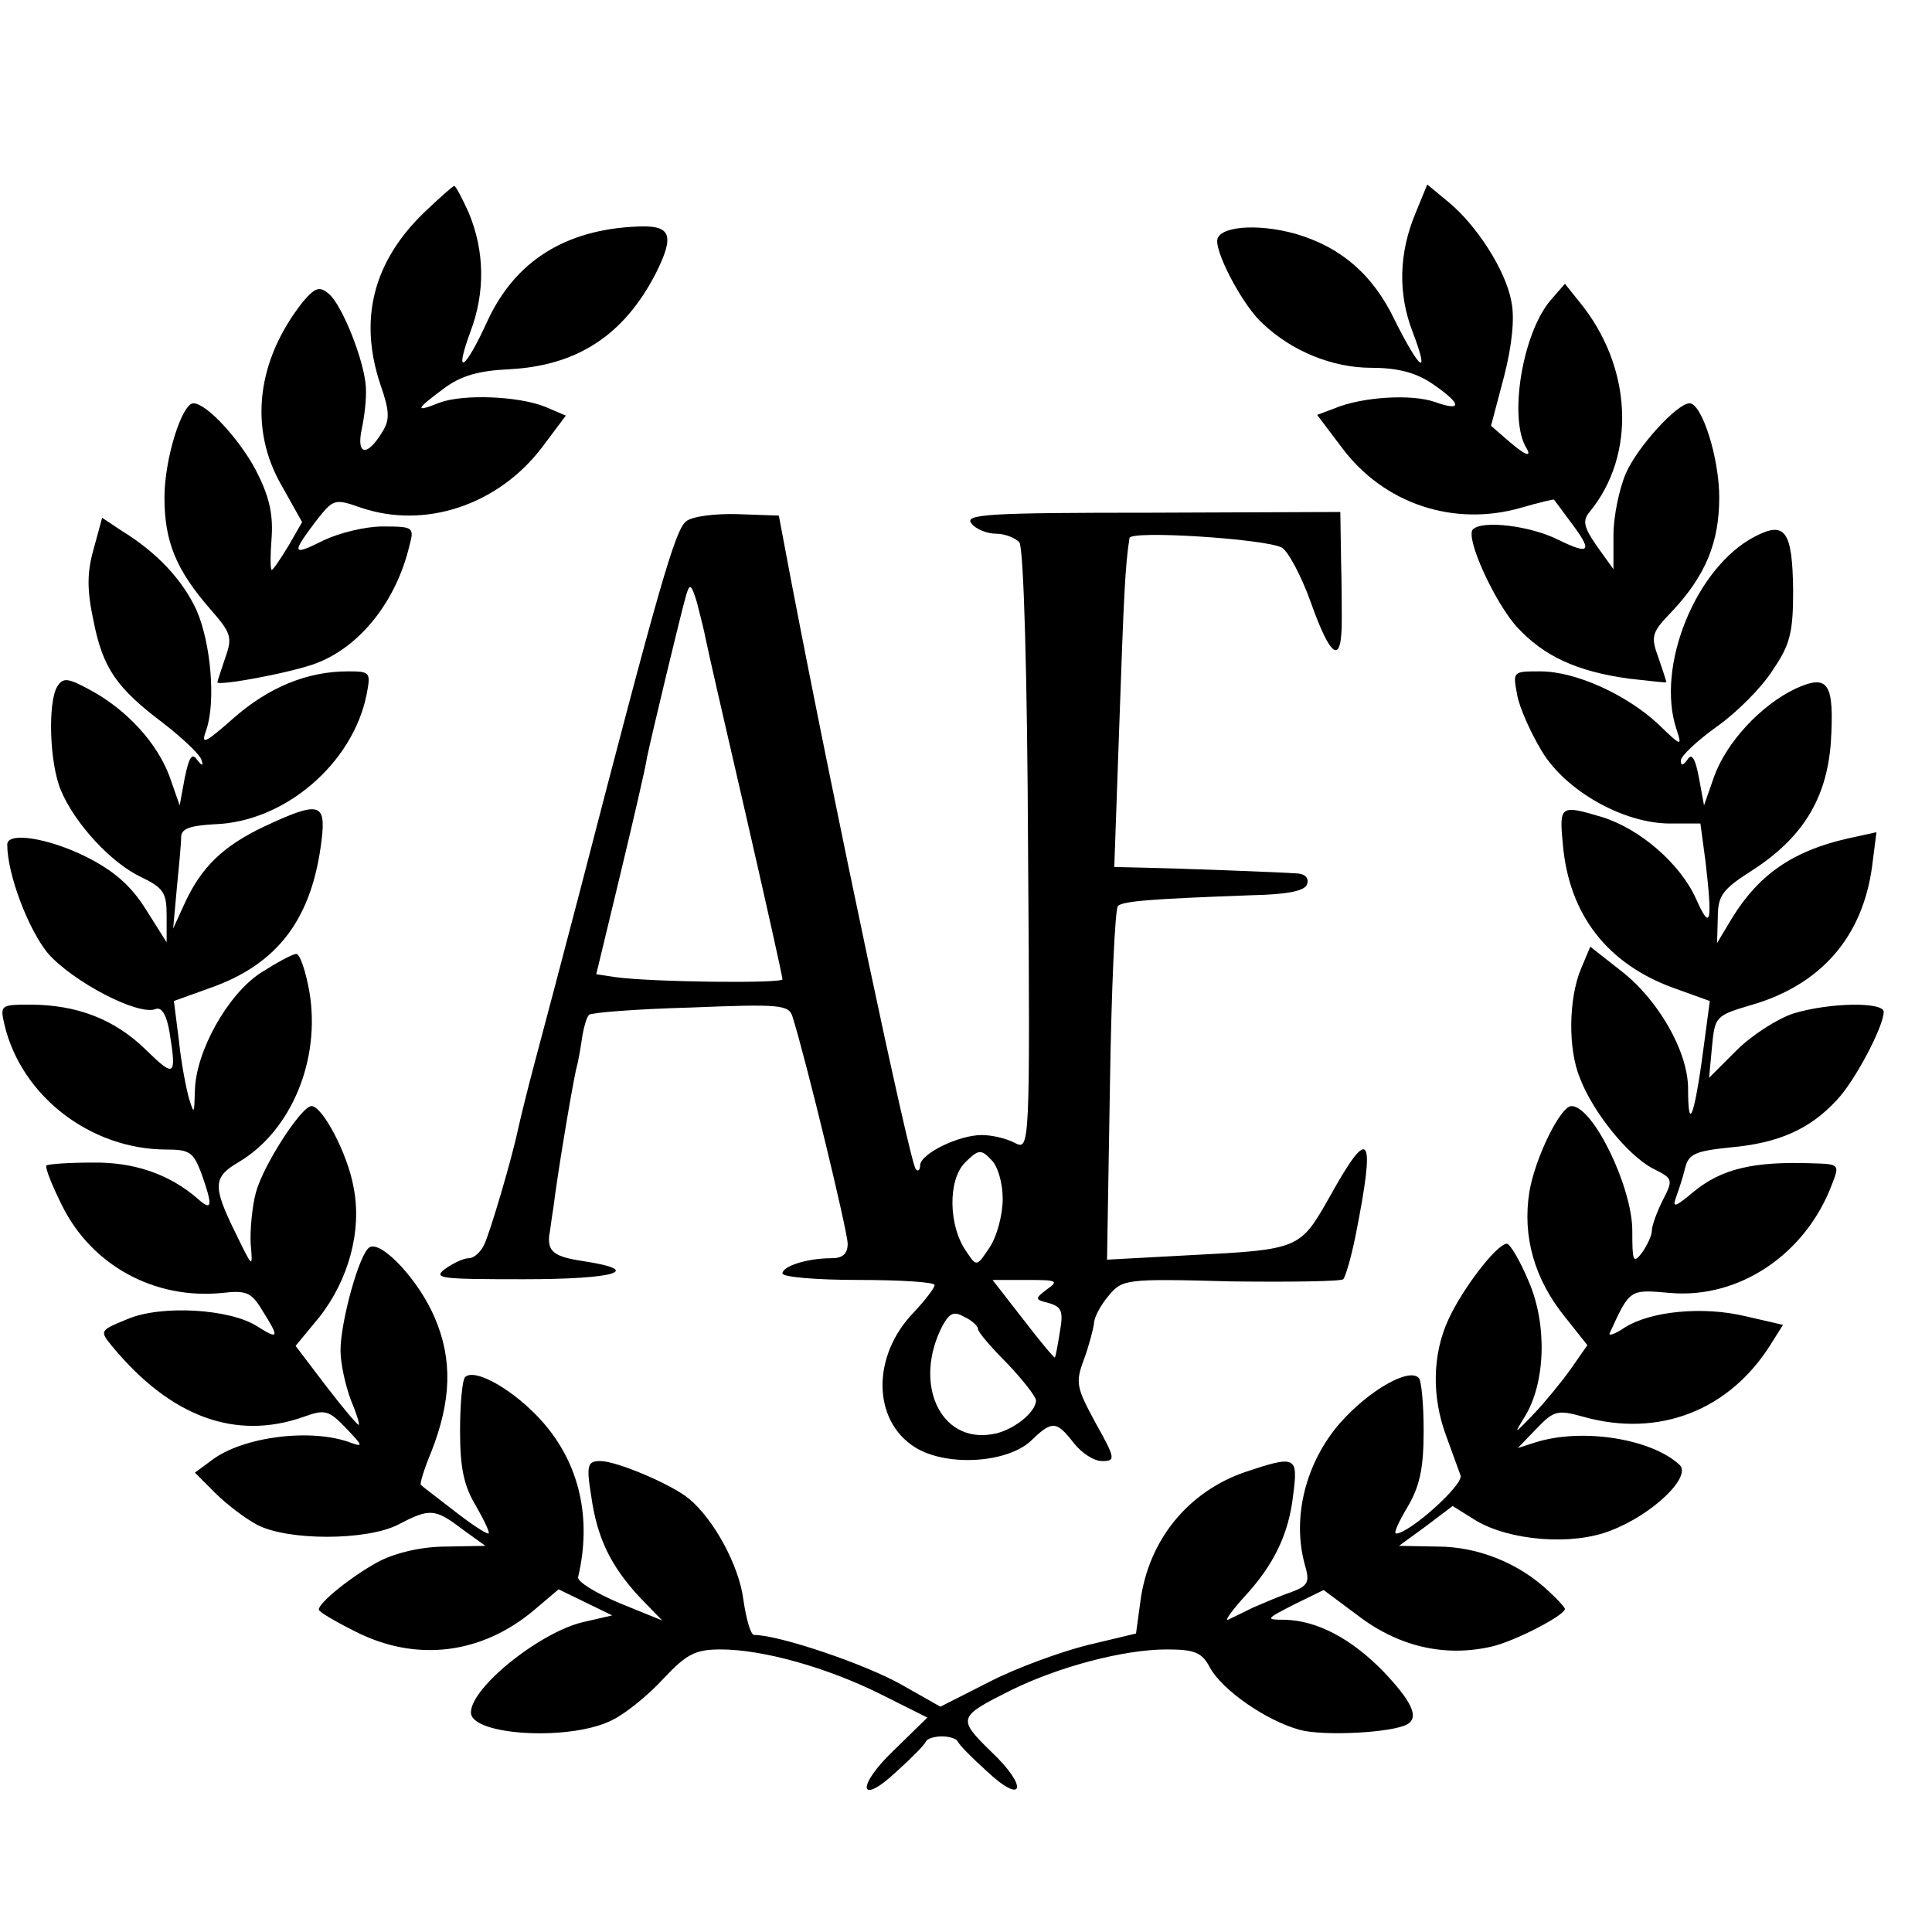
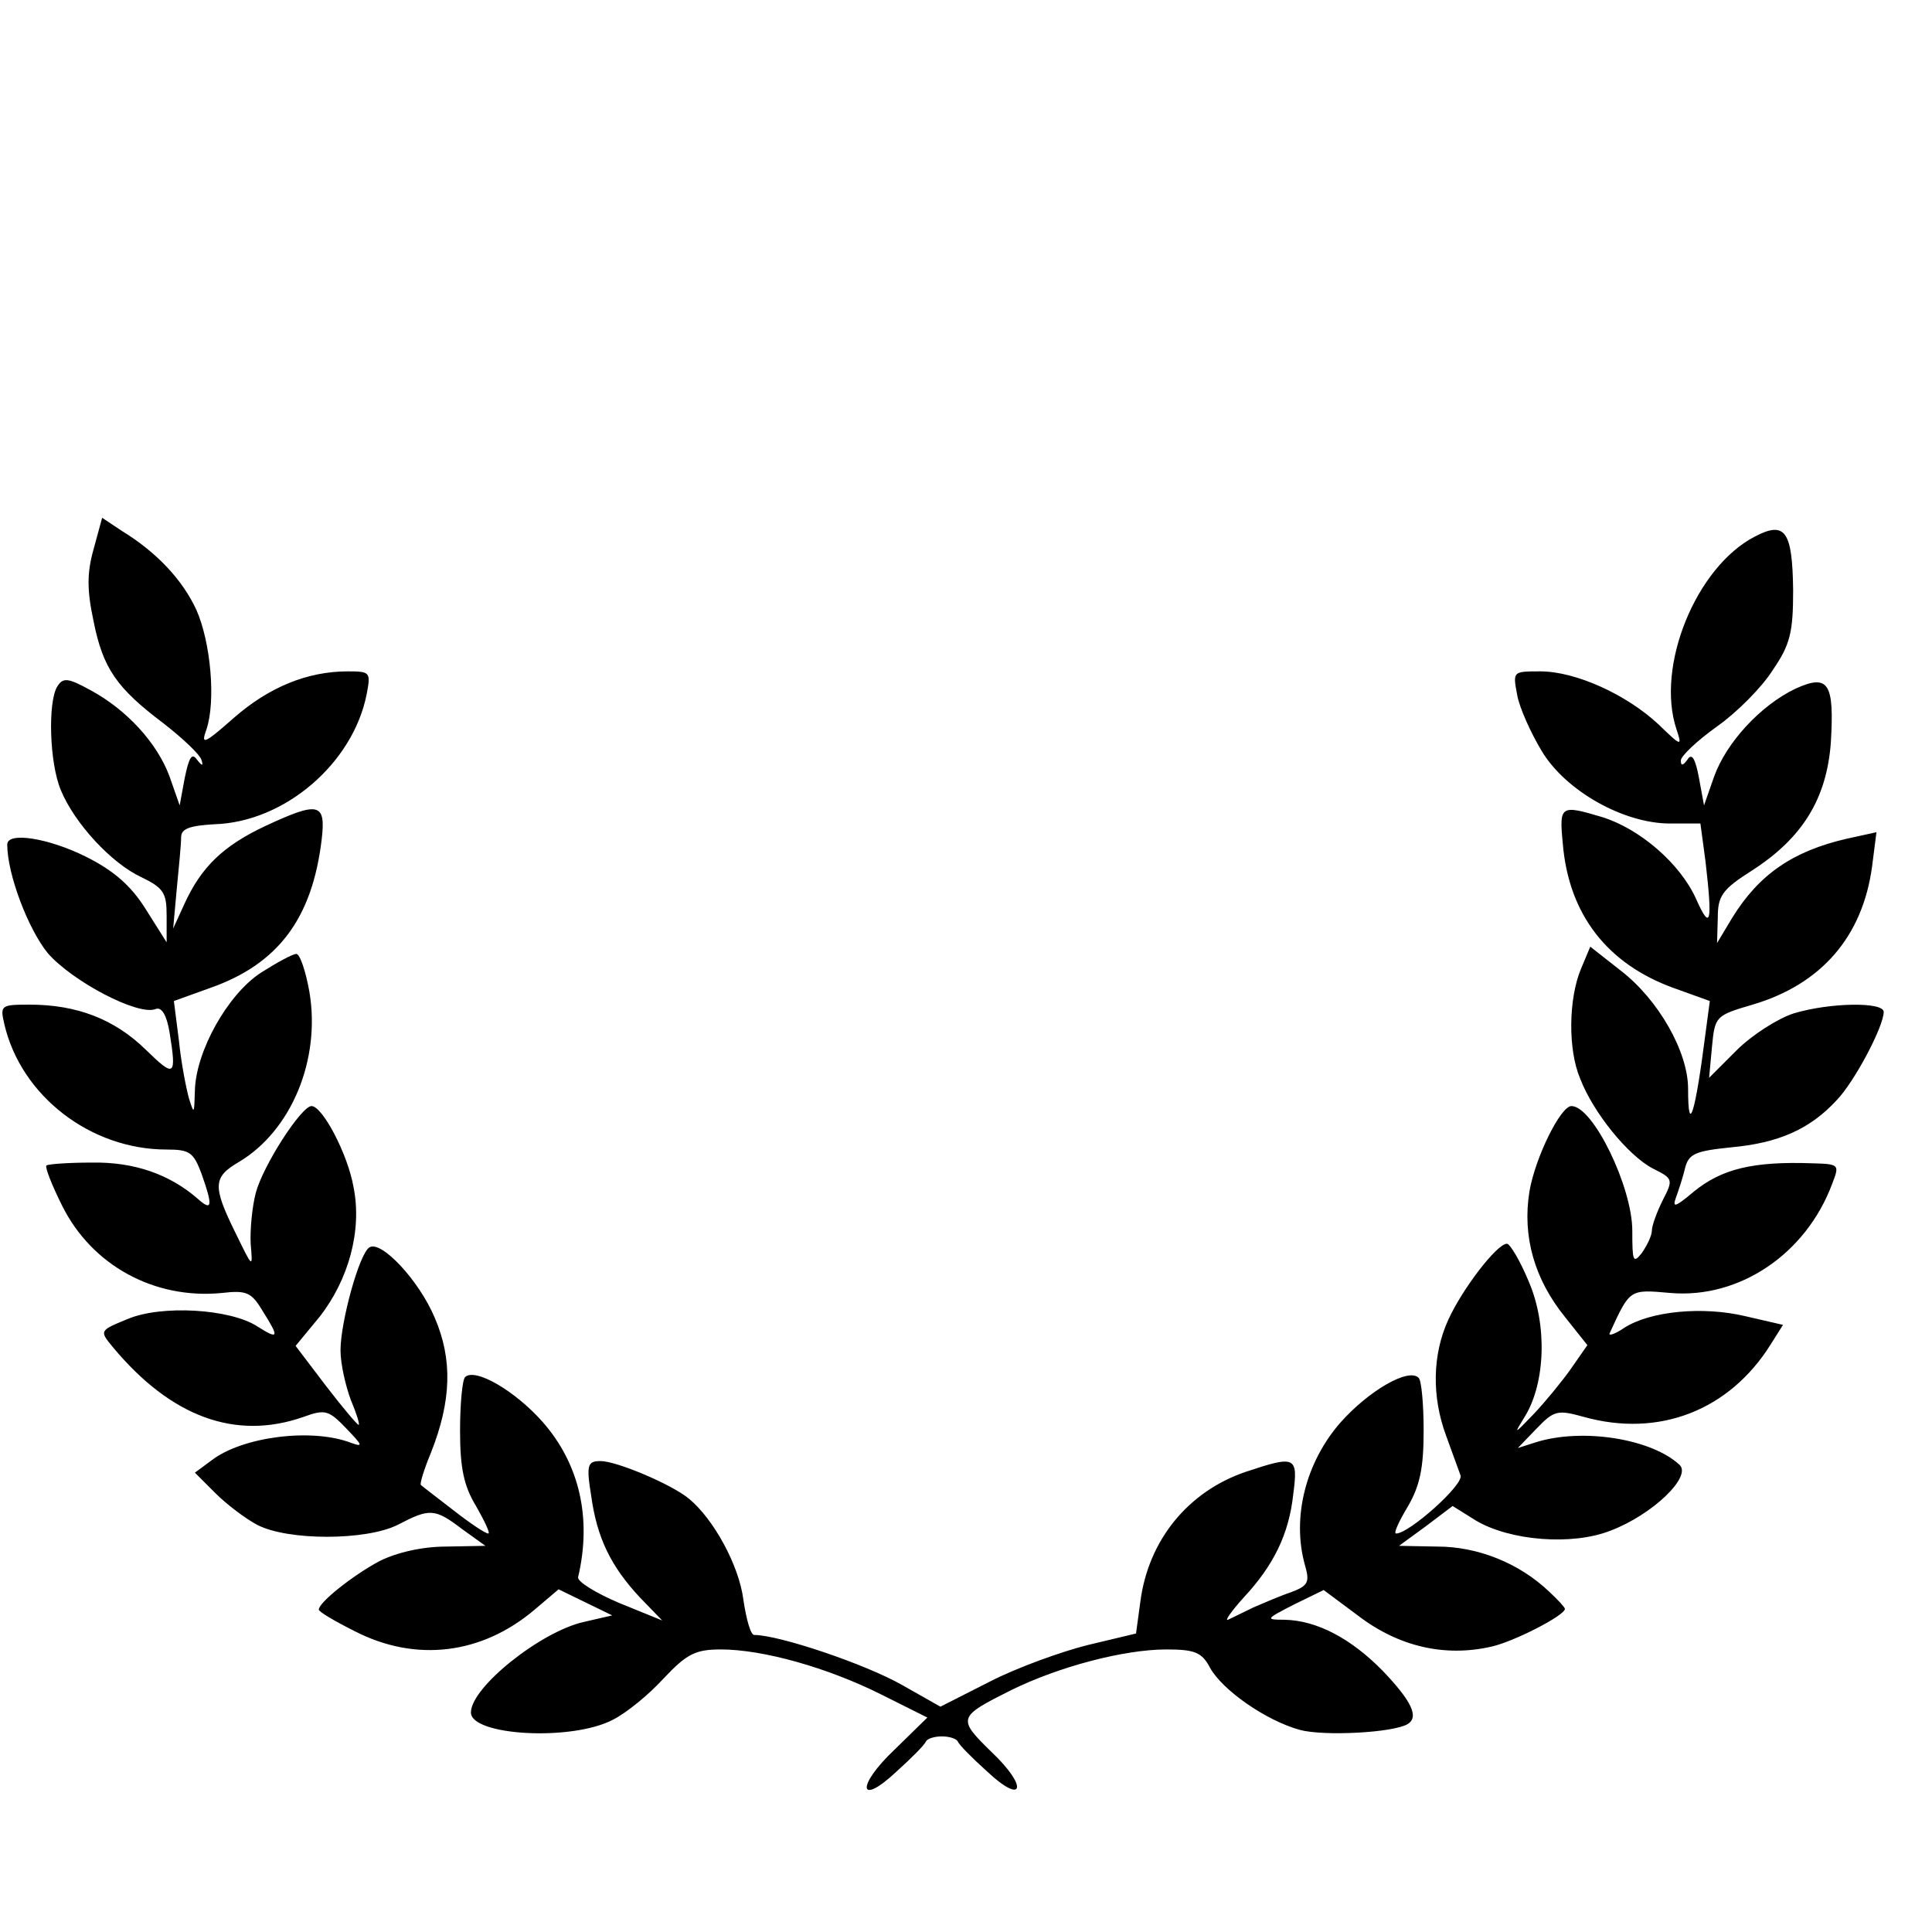
<svg xmlns="http://www.w3.org/2000/svg" version="1.0" width="16pt" height="16pt" viewBox="0 0 16 16" preserveAspectRatio="xMidYMid meet">
  <g transform="translate(0,16) scale(0.006,-0.006)" fill="#000000" stroke="none">
-     <path d="M585 2373 c-70 -68 -90 -147 -60 -237 13 -37 13 -49 3 -65 -21 -35 -36 -33 -29 2 4 18 7 44 6 59 -2 37 -33 114 -51 129 -13 11 -19 9 -36 -11 -64 -81 -75 -175 -29 -254 l28 -50 -19 -33 c-11 -18 -21 -33 -23 -33 -2 0 -2 21 0 46 2 33 -4 57 -22 92 -23 43 -68 92 -86 92 -16 0 -40 -77 -40 -130 0 -61 16 -100 64 -155 28 -32 30 -38 20 -66 -6 -18 -11 -33 -11 -34 0 -6 112 15 141 28 58 24 106 85 124 160 7 26 6 27 -37 27 -24 0 -60 -9 -81 -19 -44 -22 -45 -19 -12 25 25 32 26 33 63 20 88 -30 189 3 250 83 l33 44 -28 12 c-37 15 -113 18 -146 6 -35 -14 -34 -10 5 19 24 18 48 25 91 27 94 5 158 47 202 132 27 54 21 67 -25 65 -100 -4 -169 -48 -207 -130 -31 -68 -47 -79 -24 -16 21 55 20 112 -2 165 -9 20 -18 37 -20 37 -2 0 -21 -17 -42 -37z" />
-     <path d="M1954 2373 c-23 -55 -25 -111 -4 -165 24 -63 10 -53 -25 17 -30 63 -75 101 -137 119 -54 15 -108 10 -108 -10 0 -22 37 -91 63 -114 40 -38 96 -61 150 -61 37 0 62 -7 84 -22 41 -28 42 -39 3 -25 -32 11 -100 7 -138 -9 l-24 -9 34 -45 c58 -78 155 -110 248 -83 24 7 45 12 45 11 1 -1 11 -15 23 -31 31 -41 27 -46 -18 -24 -38 19 -104 27 -117 14 -11 -11 30 -101 61 -135 37 -40 82 -61 154 -71 28 -3 52 -6 52 -5 0 1 -5 17 -11 34 -11 30 -9 35 19 64 46 49 65 95 65 157 0 55 -24 130 -41 130 -17 0 -72 -60 -88 -97 -9 -21 -17 -59 -17 -85 l0 -47 -23 32 c-18 26 -20 35 -10 47 65 79 59 201 -14 290 l-20 25 -20 -23 c-39 -46 -58 -164 -33 -204 8 -14 -3 -9 -26 11 l-23 20 18 68 c11 43 15 81 10 104 -8 43 -48 105 -87 137 l-29 24 -16 -39z" />
-     <path d="M947 1947 c-15 -11 -38 -91 -147 -512 -23 -88 -51 -194 -62 -235 -11 -41 -21 -83 -23 -92 -8 -39 -39 -144 -47 -160 -5 -10 -14 -18 -21 -18 -7 0 -22 -7 -33 -15 -17 -13 -5 -14 109 -14 127 0 167 12 82 25 -40 6 -49 13 -47 35 1 4 3 22 6 40 5 42 24 156 31 189 4 14 7 35 9 48 2 12 6 25 9 28 3 3 66 8 140 10 124 5 136 4 141 -13 18 -57 76 -296 76 -313 0 -14 -7 -20 -22 -20 -34 0 -68 -11 -68 -21 0 -5 47 -9 105 -9 58 0 105 -3 105 -7 0 -4 -13 -21 -29 -38 -58 -60 -57 -149 2 -186 43 -27 127 -22 160 9 29 28 35 28 59 -3 11 -14 28 -25 39 -25 19 0 19 3 -9 53 -26 48 -28 55 -16 87 7 19 13 42 14 50 0 8 9 25 20 38 19 23 23 24 169 20 82 -1 152 0 155 3 3 3 11 30 17 60 28 141 20 154 -35 55 -42 -74 -41 -74 -197 -82 l-111 -6 4 240 c2 133 7 244 11 248 6 7 48 10 184 15 50 1 74 6 77 15 3 8 -2 14 -12 15 -28 2 -164 7 -211 8 l-43 1 7 198 c6 173 8 219 14 256 1 11 186 -1 210 -13 9 -5 27 -39 40 -75 28 -79 43 -88 43 -26 0 11 0 49 -1 85 l-1 65 -261 -1 c-225 0 -259 -2 -248 -15 6 -8 22 -14 34 -14 12 0 27 -6 32 -12 6 -8 11 -186 12 -426 3 -412 2 -413 -18 -403 -11 6 -31 11 -46 11 -32 0 -85 -26 -85 -42 0 -6 -3 -9 -6 -5 -8 8 -112 499 -172 812 l-17 90 -56 2 c-32 1 -64 -3 -72 -10z m27 -162 c2 -11 27 -120 55 -241 28 -122 51 -225 51 -229 0 -6 -180 -4 -231 3 l-26 4 33 137 c18 75 35 148 37 162 6 29 46 196 54 224 5 17 7 16 15 -10 4 -16 10 -39 12 -50z m410 -773 c0 -22 -8 -52 -18 -67 -18 -27 -18 -27 -32 -6 -25 35 -26 99 -2 123 18 18 22 19 36 4 9 -8 16 -32 16 -54z m61 -125 c-17 -13 -17 -14 3 -19 17 -5 20 -11 15 -39 -3 -19 -6 -35 -7 -36 -1 -1 -21 23 -44 53 l-42 54 47 0 c42 0 45 -1 28 -13z m-95 -55 c0 -4 18 -25 40 -47 21 -22 39 -45 40 -51 0 -17 -33 -43 -61 -47 -72 -12 -109 71 -68 150 10 18 16 20 30 12 11 -5 19 -13 19 -17z" />
    <path d="M129 1908 c-9 -32 -9 -56 0 -98 13 -66 32 -93 97 -142 27 -21 50 -43 52 -50 3 -9 1 -9 -6 0 -7 10 -11 4 -17 -25 l-7 -38 -14 40 c-17 46 -59 92 -109 119 -31 17 -38 18 -46 5 -13 -21 -11 -105 5 -143 19 -46 70 -101 111 -120 31 -15 35 -22 35 -53 l0 -37 -29 46 c-20 32 -44 53 -82 72 -52 26 -109 35 -109 17 0 -41 29 -117 56 -150 34 -39 125 -87 149 -77 8 3 15 -8 19 -32 10 -62 7 -63 -33 -24 -43 42 -95 62 -160 62 -40 0 -41 -1 -35 -27 23 -99 119 -173 224 -173 32 0 37 -4 48 -33 16 -45 15 -53 -5 -35 -39 34 -88 51 -146 50 -32 0 -60 -2 -63 -4 -2 -3 8 -28 22 -56 41 -82 127 -129 220 -120 34 4 41 1 56 -24 24 -38 23 -41 -7 -22 -37 24 -132 30 -179 10 -39 -16 -39 -16 -20 -39 80 -96 169 -129 263 -96 30 11 35 9 59 -16 22 -23 24 -26 7 -20 -54 21 -150 9 -193 -24 l-23 -17 28 -28 c15 -15 41 -35 58 -44 42 -22 150 -22 194 0 44 23 51 23 89 -6 l32 -23 -54 -1 c-33 0 -68 -8 -92 -20 -36 -19 -84 -57 -84 -67 0 -3 22 -16 50 -30 84 -43 175 -32 248 30 l33 28 37 -18 37 -18 -39 -9 c-59 -13 -156 -90 -156 -125 0 -32 139 -40 196 -10 18 9 49 34 70 57 32 34 44 40 79 40 58 0 147 -25 221 -62 l64 -32 -45 -44 c-54 -51 -50 -80 3 -30 20 18 38 36 40 41 2 4 12 7 22 7 10 0 20 -3 22 -7 2 -5 20 -23 40 -41 51 -48 58 -22 6 27 -47 46 -46 48 28 85 65 32 155 56 214 56 39 0 49 -4 60 -25 17 -31 77 -73 124 -86 33 -9 129 -4 149 8 16 10 5 32 -34 73 -44 45 -91 70 -136 71 -27 0 -26 1 13 21 l41 20 47 -35 c56 -43 120 -58 185 -43 31 7 101 43 101 52 0 2 -10 13 -22 24 -41 39 -98 62 -154 62 l-53 1 37 27 37 28 32 -20 c47 -28 133 -35 186 -14 58 22 113 75 95 91 -39 36 -134 51 -198 31 l-25 -8 26 27 c24 25 29 26 65 16 104 -29 201 9 258 100 l17 27 -52 12 c-59 14 -131 7 -167 -16 -13 -9 -23 -12 -20 -7 28 61 27 60 84 55 95 -8 187 54 223 151 10 26 10 27 -27 28 -83 3 -126 -8 -164 -39 -25 -21 -30 -23 -25 -9 4 11 10 29 13 42 5 19 14 23 63 28 66 6 109 25 146 65 25 26 65 102 65 122 0 14 -74 13 -124 -2 -22 -7 -58 -30 -79 -51 l-38 -38 4 43 c4 42 5 43 56 58 95 28 152 94 165 191 l6 47 -41 -9 c-74 -17 -121 -49 -158 -109 l-21 -35 1 35 c0 30 6 39 47 65 70 45 103 99 109 176 5 83 -3 96 -49 75 -48 -23 -95 -74 -112 -121 l-14 -40 -7 38 c-5 27 -10 35 -16 25 -6 -8 -9 -9 -9 -1 0 6 22 27 50 47 27 19 62 54 77 78 24 35 28 52 28 110 -1 82 -11 96 -53 74 -81 -42 -137 -179 -108 -266 8 -24 7 -24 -25 7 -44 41 -114 73 -163 73 -38 0 -38 0 -32 -32 3 -18 19 -53 34 -78 33 -55 113 -100 177 -100 l42 0 7 -52 c10 -86 7 -97 -13 -52 -22 49 -78 97 -130 113 -57 17 -59 16 -54 -36 8 -99 62 -167 153 -200 l50 -18 -6 -45 c-14 -110 -24 -143 -24 -76 0 51 -41 123 -93 163 l-42 33 -13 -31 c-17 -41 -18 -111 -1 -151 18 -47 66 -106 100 -124 28 -14 29 -15 14 -44 -8 -16 -15 -35 -15 -42 0 -7 -7 -21 -14 -31 -12 -15 -13 -11 -13 31 0 60 -54 172 -84 172 -15 0 -50 -71 -58 -118 -10 -62 7 -121 49 -173 l31 -39 -23 -33 c-12 -17 -35 -45 -51 -62 -28 -29 -28 -29 -12 -3 28 46 31 126 5 186 -12 29 -26 52 -30 52 -14 0 -62 -63 -81 -105 -22 -48 -23 -106 -3 -160 8 -22 17 -47 20 -55 4 -13 -71 -80 -89 -80 -4 0 4 17 16 37 17 29 22 54 22 105 0 36 -3 70 -7 73 -14 14 -69 -18 -108 -62 -48 -55 -67 -131 -49 -196 7 -24 5 -29 -19 -38 -15 -5 -38 -15 -52 -21 -14 -7 -29 -14 -35 -17 -5 -2 4 11 21 30 42 45 63 88 69 143 7 53 3 54 -66 31 -79 -27 -134 -94 -145 -179 l-6 -44 -67 -16 c-36 -9 -97 -31 -134 -50 l-69 -35 -53 30 c-51 29 -170 69 -204 69 -5 0 -11 22 -15 49 -6 47 -41 111 -75 139 -24 20 -100 52 -122 52 -18 0 -20 -5 -13 -48 8 -58 27 -97 67 -140 l31 -32 -59 24 c-33 14 -59 30 -57 36 19 81 2 156 -49 214 -38 43 -93 75 -107 62 -4 -4 -7 -38 -7 -74 0 -51 5 -76 22 -104 12 -21 20 -38 17 -38 -4 0 -25 14 -48 32 -22 17 -43 33 -45 35 -2 1 4 21 14 45 28 71 30 128 5 186 -22 52 -74 107 -90 97 -14 -8 -40 -103 -40 -142 0 -19 7 -49 14 -68 8 -19 13 -35 11 -35 -2 0 -23 25 -46 55 l-41 54 33 40 c40 51 59 119 47 179 -8 46 -43 112 -58 112 -14 0 -67 -82 -77 -120 -5 -19 -8 -51 -7 -70 3 -35 3 -34 -21 15 -32 65 -31 77 5 98 72 43 113 141 97 235 -5 28 -13 52 -18 52 -5 0 -27 -12 -49 -26 -46 -30 -90 -109 -91 -163 -1 -32 -1 -33 -8 -11 -4 14 -11 50 -14 80 l-7 55 50 18 c94 33 141 96 154 205 6 51 -4 53 -79 18 -57 -27 -87 -56 -110 -106 l-16 -35 5 55 c3 30 6 62 6 71 0 12 12 16 46 18 97 3 191 84 210 179 6 31 5 32 -26 32 -56 0 -109 -22 -157 -64 -42 -37 -46 -38 -38 -16 13 39 6 120 -14 165 -19 41 -54 79 -103 109 l-27 18 -12 -44z" />
  </g>
</svg>